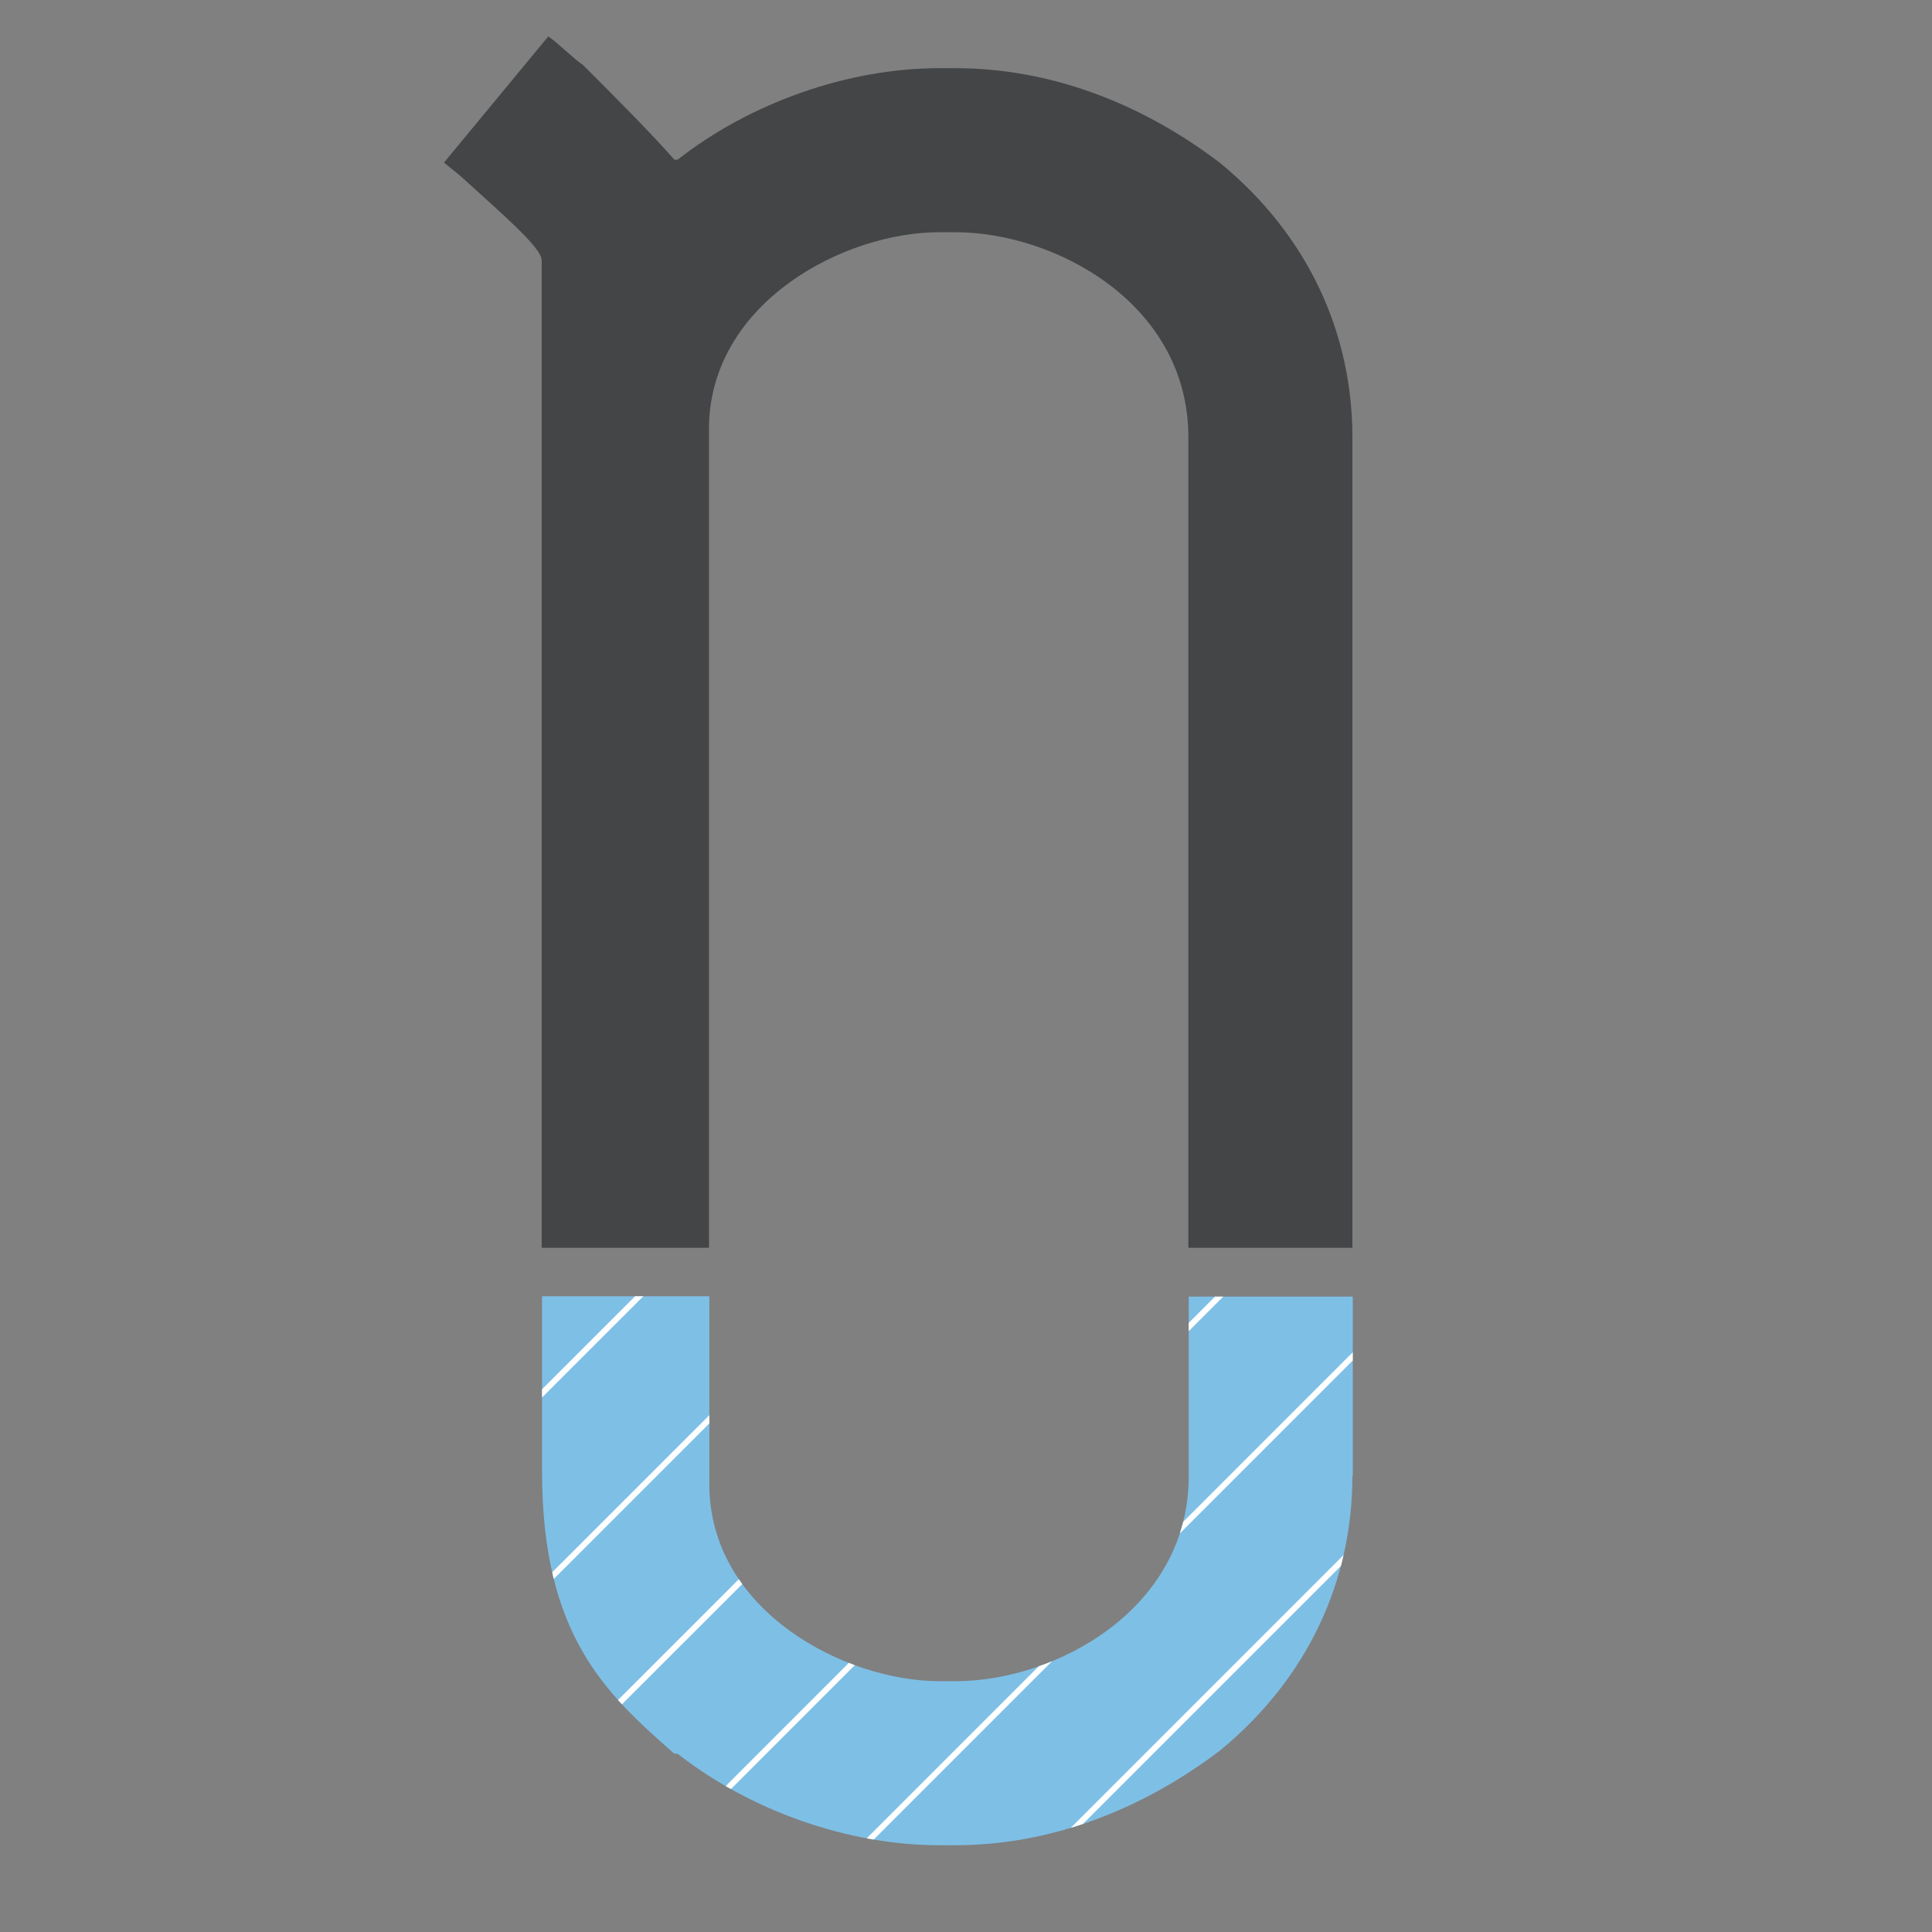
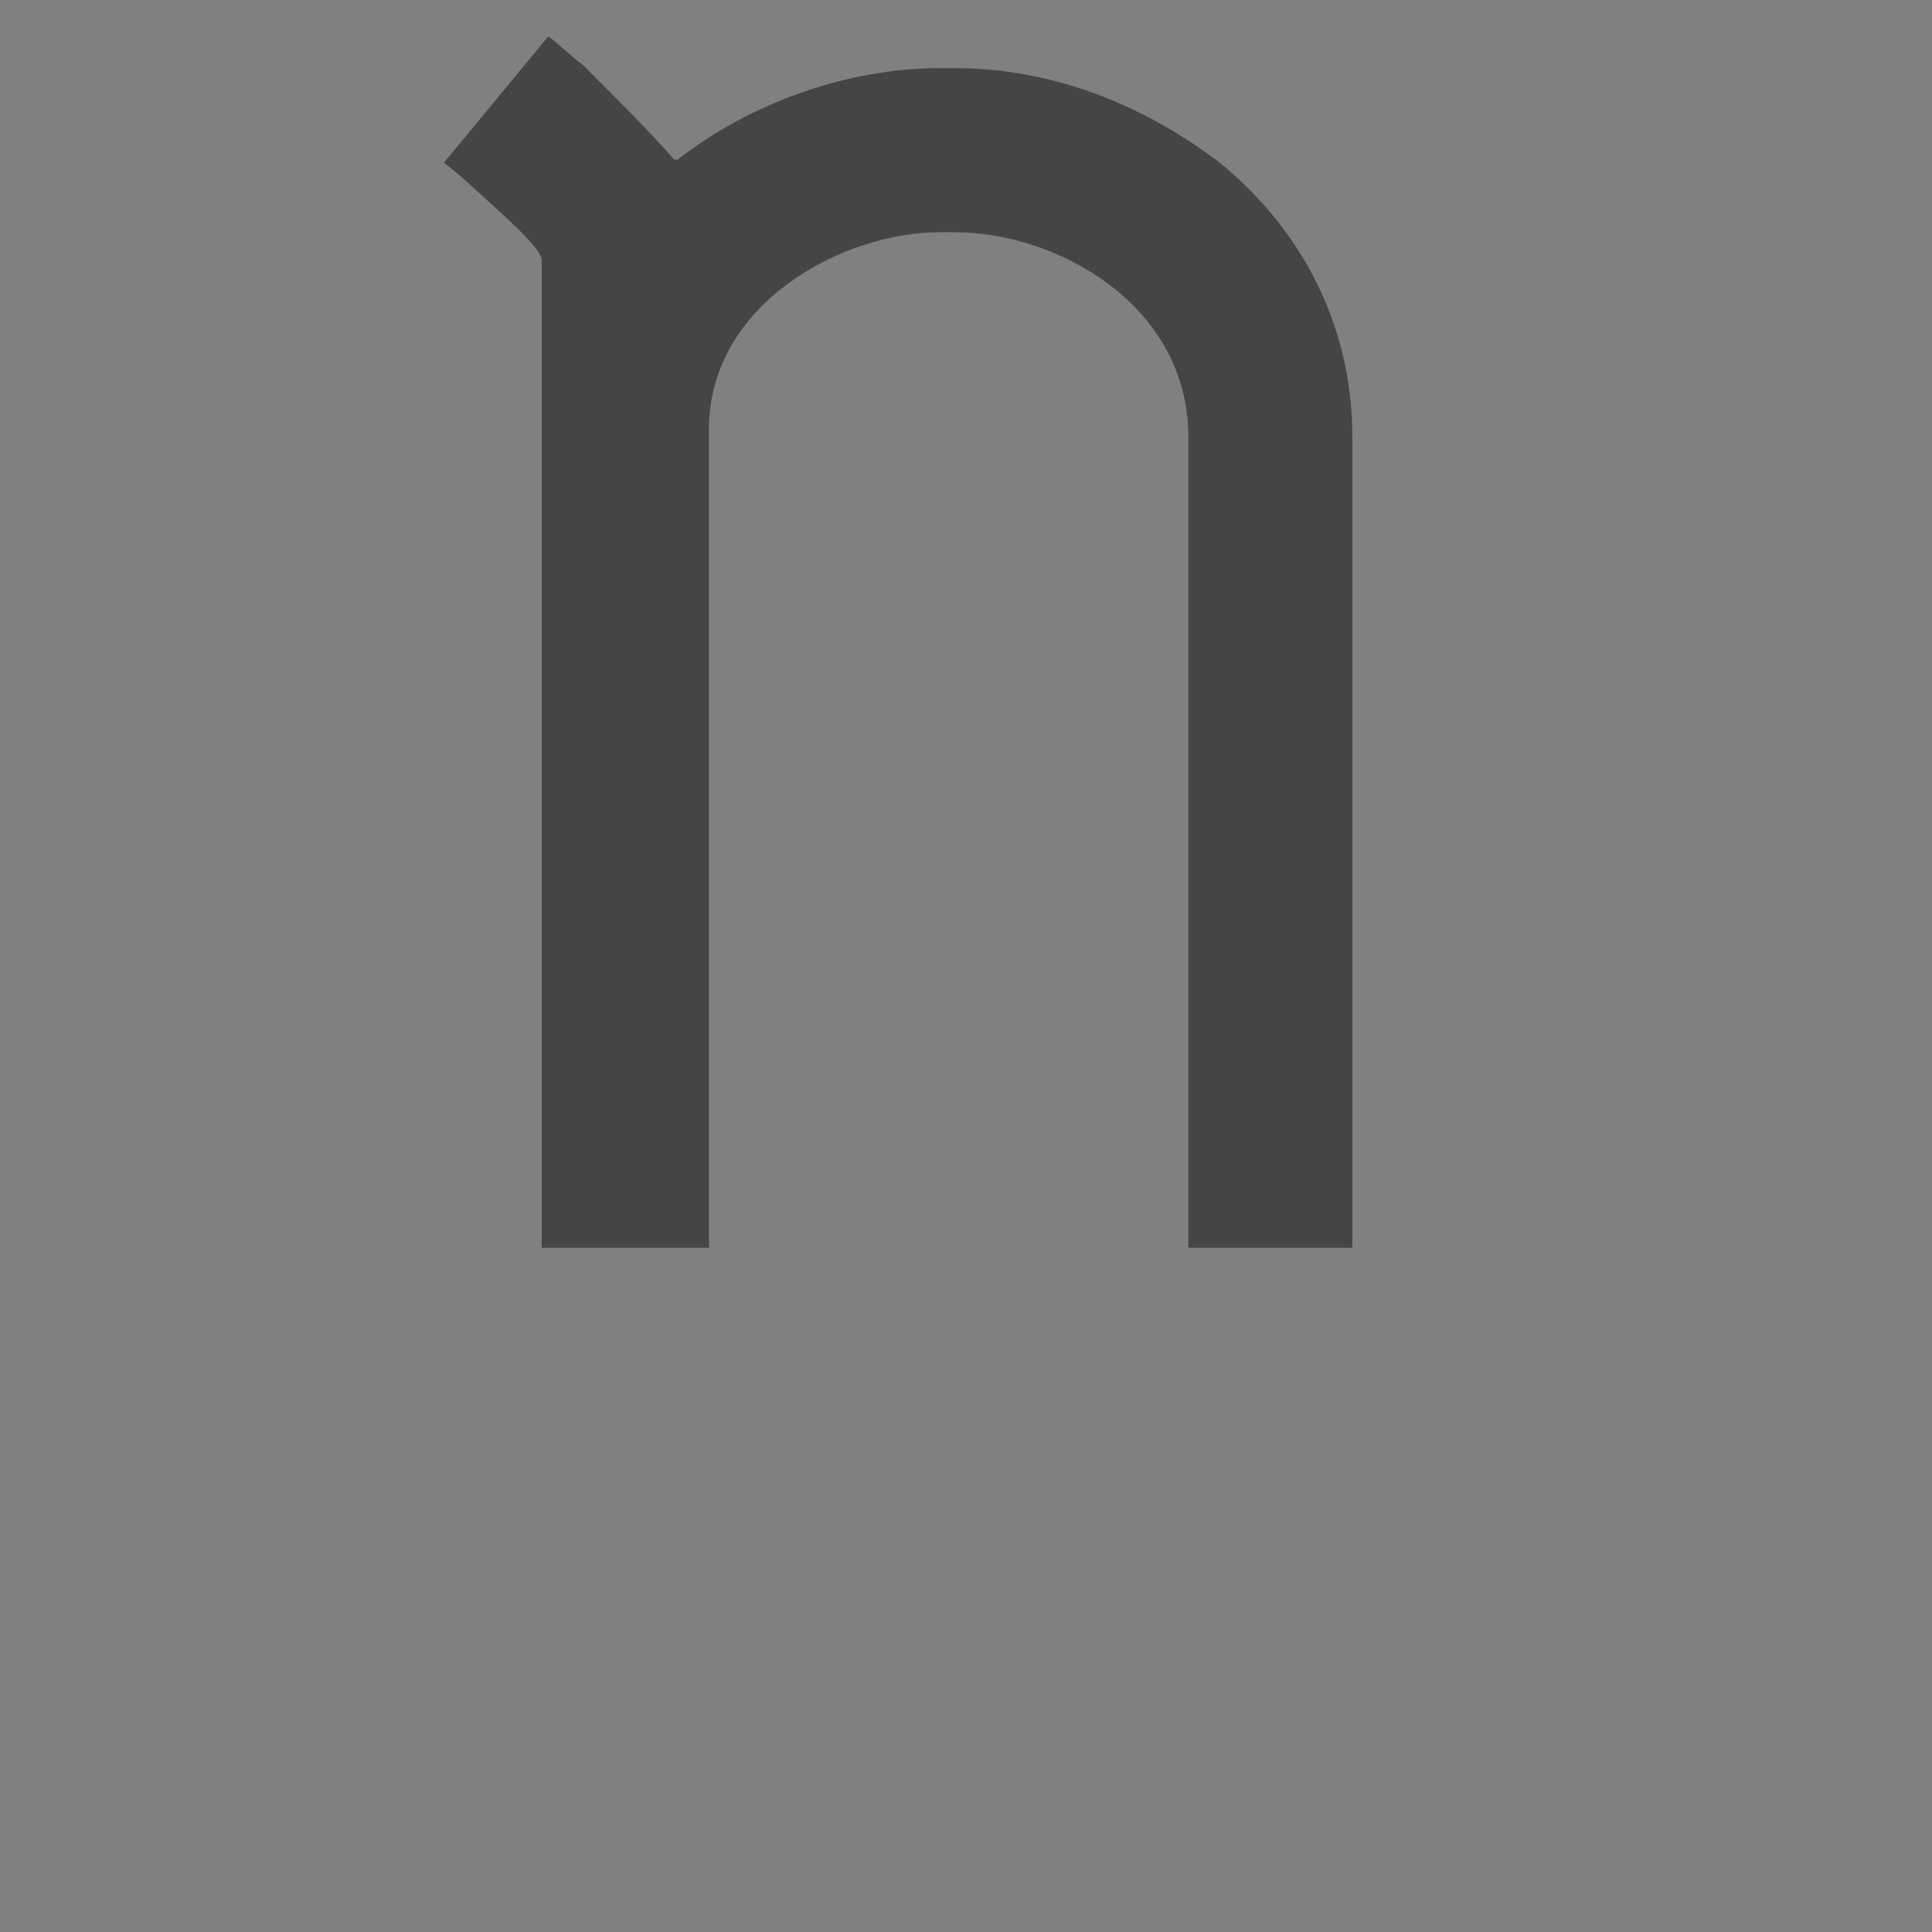
<svg xmlns="http://www.w3.org/2000/svg" xmlns:xlink="http://www.w3.org/1999/xlink" version="1.1" id="Layer_1" x="0px" y="0px" viewBox="0 0 53 53" style="enable-background:new 0 0 53 53;" xml:space="preserve">
  <rect x="0" y="0" width="53" height="53" fill="#808080" stroke="none" />
  <style type="text/css">
	.st0{fill:#FFFFFF;}
	.st1{clip-path:url(#SVGID_00000158742729212677346220000009336131320718088834_);}
	.st2{fill:none;stroke:#FFFFFF;stroke-width:0.16;stroke-miterlimit:10;}
	.st3{clip-path:url(#SVGID_00000023959474068154579160000004555184980117112764_);}
	.st4{clip-path:url(#SVGID_00000055676380281776913490000001835246955551113100_);}
	.st5{clip-path:url(#SVGID_00000032606258490582294180000002716080504723278503_);}
	.st6{fill:#B7B9BB;}
	.st7{fill:#54BCE4;}
	.st8{fill:#404345;}
	.st9{clip-path:url(#SVGID_00000103261595743889983450000015846314194325141652_);}
	.st10{clip-path:url(#SVGID_00000059312219144457919820000014908087172878179720_);}
	.st11{clip-path:url(#SVGID_00000141446386403187340890000004622821015964770689_);}
	.st12{fill:#FFFFFF;stroke:#FFFFFF;stroke-miterlimit:10;}
	.st13{fill:#FFFFFF;stroke:#FFFFFF;stroke-width:8;stroke-miterlimit:10;}
</style>
  <path style="fill:#434547;" d="M37.1,34.23h-4.5V11.99c0-3.64-3.63-5.62-6.4-5.62h-0.43c-2.6,0-6.23,1.9-6.32,5.28v22.58h-4.59V7.14  c0-0.35-1.12-1.3-2.16-2.25c-0.09-0.09-0.43-0.35-0.52-0.43L15.04,1c0.26,0.17,0.69,0.61,0.95,0.78c0.95,0.95,1.82,1.82,2.51,2.6  h0.09c1.99-1.56,4.67-2.51,7.18-2.51h0.43c2.6,0,5.1,0.95,7.27,2.6c2.42,1.99,3.63,4.67,3.63,7.53V34.23z" />
  <g>
    <defs>
-       <path id="SVGID_00000067235275170597498830000003248729307482876343_" d="M37.1,40.49c0,2.86-1.21,5.54-3.63,7.53    c-2.16,1.64-4.67,2.6-7.27,2.6h-0.43c-2.51,0-5.19-0.95-7.18-2.51H18.5c-1.87-1.64-3.63-3.24-3.63-7.74v-4.81h4.59v5.28    c0.09,3.38,3.72,5.28,6.32,5.28h0.43c2.77,0,6.4-1.99,6.4-5.62v-4.93h4.5V40.49z" />
-     </defs>
+       </defs>
    <use xlink:href="#SVGID_00000067235275170597498830000003248729307482876343_" style="overflow:visible;fill:#7EBFE6;" />
    <clipPath id="SVGID_00000143584555867703752670000002338238185892675982_">
      <use xlink:href="#SVGID_00000067235275170597498830000003248729307482876343_" style="overflow:visible;" />
    </clipPath>
    <g style="clip-path:url(#SVGID_00000143584555867703752670000002338238185892675982_);">
      <line class="st2" x1="0.47" y1="52.62" x2="35.08" y2="18.02" />
-       <line class="st2" x1="4.04" y1="54.35" x2="38.65" y2="19.75" />
-       <line class="st2" x1="7.62" y1="56.08" x2="42.23" y2="21.48" />
-       <line class="st2" x1="11.2" y1="57.82" x2="45.8" y2="23.21" />
      <line class="st2" x1="14.77" y1="59.55" x2="49.38" y2="24.94" />
-       <line class="st2" x1="18.35" y1="61.28" x2="52.96" y2="26.67" />
    </g>
  </g>
</svg>